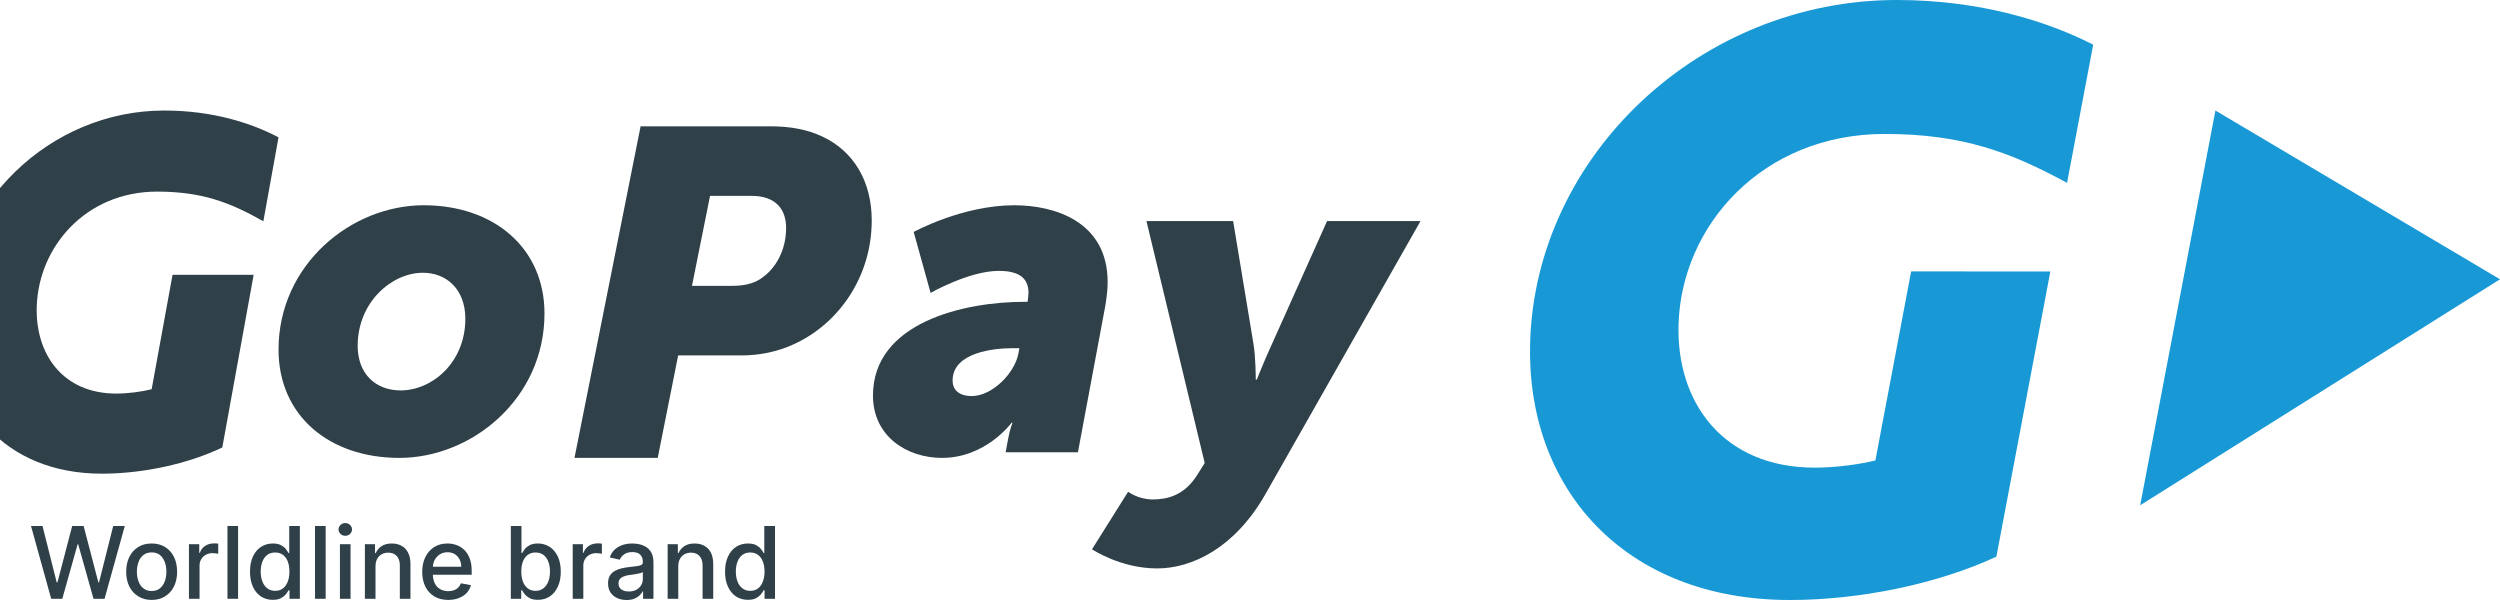
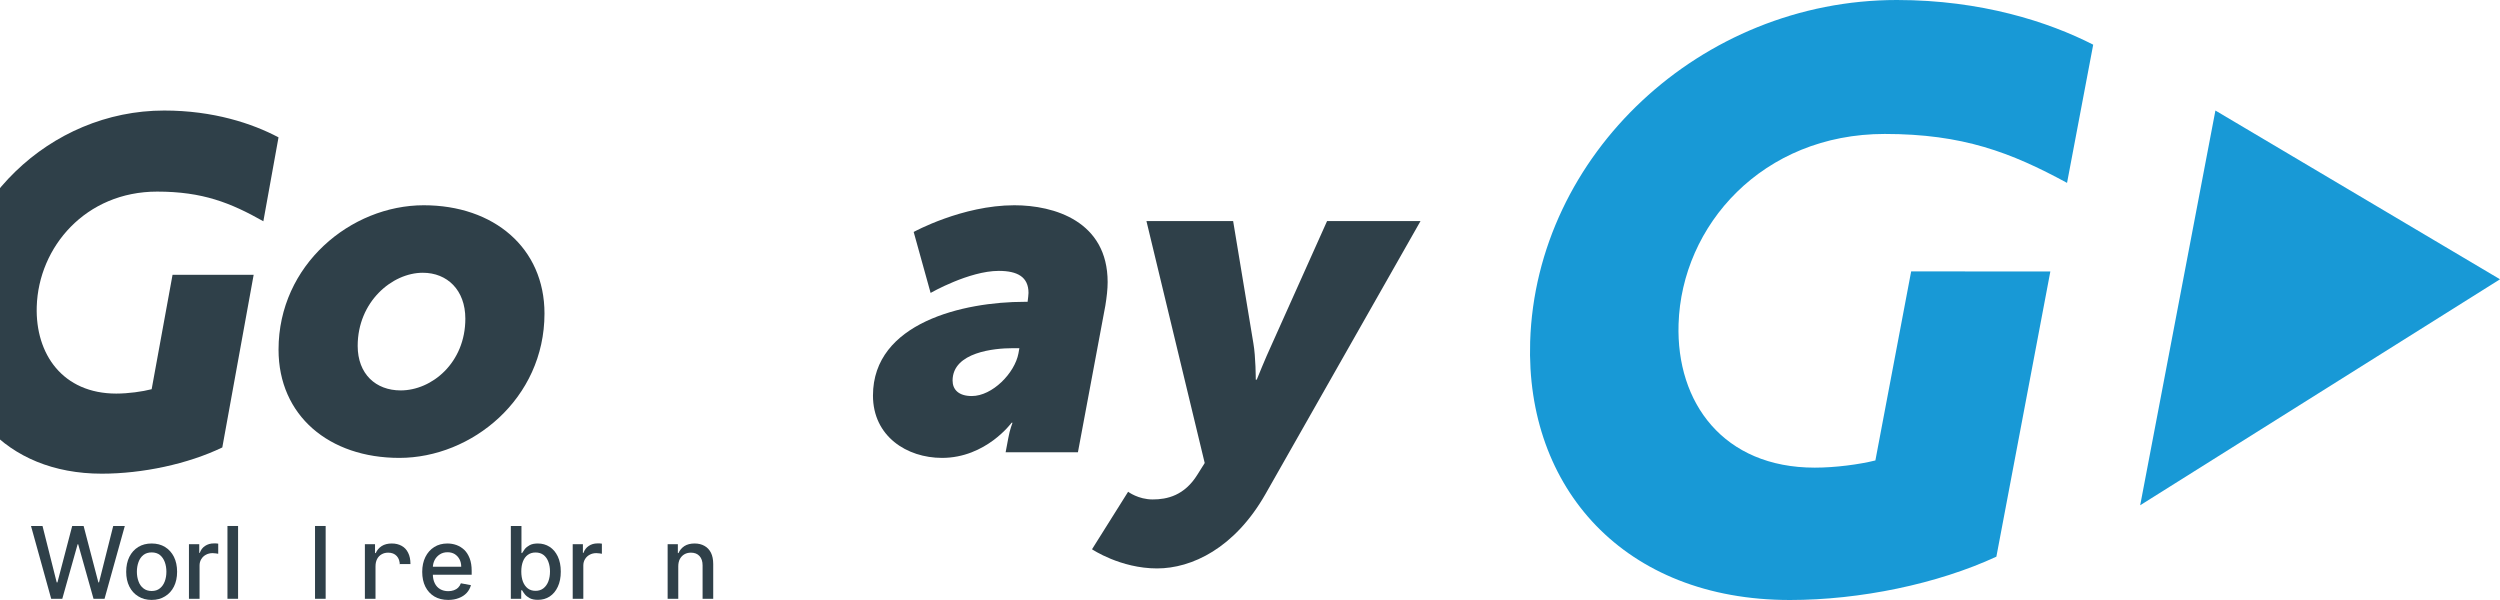
<svg xmlns="http://www.w3.org/2000/svg" version="1.1" width="50" height="12" viewBox="0 0 50 12">
  <svg width="51" height="12" viewBox="0 0 136 32" fill="none" x="-1" y="0">
    <path d="M98.132 32C89.273 32 84.032 26.011 84.275 18.225C84.586 8.257 93.364 7.62939e-06 103.833 7.62939e-06C108.325 7.62939e-06 111.916 1.162 114.304 2.383L112.909 9.754C109.914 8.126 107.341 7.144 103.187 7.144C96.66 7.144 92.353 12.022 92.19 17.284C92.058 21.474 94.58 24.941 99.453 24.941C100.556 24.941 101.832 24.77 102.687 24.557L104.595 14.476L112.019 14.477L109.14 29.689C106 31.145 101.862 32 98.132 32Z" fill="#1899D6" />
    <path d="M136 14.895L120.822 5.895L116.81 26.947L136 14.895Z" fill="#1899D6" />
    <path d="M24.035 20.822C25.7 20.822 27.485 19.347 27.485 16.996C27.485 15.471 26.52 14.547 25.217 14.547C23.577 14.547 21.743 16.096 21.743 18.446C21.743 19.947 22.708 20.822 24.035 20.822ZM25.266 10.947C29.005 10.947 31.706 13.222 31.706 16.721C31.706 21.271 27.822 24.421 23.964 24.421C20.224 24.421 17.522 22.171 17.522 18.646C17.522 14.122 21.383 10.947 25.266 10.947Z" fill="#2F4049" />
-     <path d="M41.727 15.245C42.285 15.245 42.819 15.146 43.224 14.874C44.061 14.33 44.593 13.316 44.593 12.154C44.593 11.114 43.985 10.447 42.767 10.447H40.535L39.572 15.245H41.727ZM36.832 6.737H43.756C44.822 6.737 45.735 6.909 46.521 7.281C48.221 8.072 49.159 9.704 49.159 11.757C49.159 14.726 47.435 17.249 44.999 18.361C44.137 18.758 43.173 18.956 42.209 18.956H38.835L37.745 24.421H33.306L36.832 6.737Z" fill="#2F4049" />
    <path d="M54.495 21.122C55.593 21.122 56.788 19.897 56.984 18.847L57.033 18.571H56.642C55.739 18.571 53.471 18.771 53.471 20.297C53.471 20.771 53.787 21.122 54.495 21.122ZM57.3 16.097H57.472C57.496 15.922 57.52 15.697 57.52 15.622C57.52 14.772 56.935 14.447 55.934 14.447C54.348 14.447 52.299 15.622 52.299 15.622L51.396 12.371C51.396 12.371 53.983 10.947 56.764 10.947C58.886 10.947 61.741 11.796 61.741 15.047C61.741 15.422 61.692 15.846 61.619 16.297L60.156 24.121H56.3L56.446 23.346C56.52 22.922 56.667 22.547 56.667 22.547H56.617C56.617 22.547 55.251 24.421 52.909 24.421C51.031 24.421 49.225 23.271 49.225 21.096C49.225 17.196 54.08 16.097 57.3 16.097Z" fill="#2F4049" />
    <path d="M64.143 26.637C64.914 26.637 65.839 26.432 66.533 25.307L66.918 24.694L63.81 11.79H68.434L69.513 18.306C69.641 19.022 69.641 20.249 69.641 20.249H69.693C69.693 20.249 70.156 19.097 70.489 18.383L73.444 11.79H78.428L70.156 26.354C68.511 29.243 66.225 30.316 64.375 30.316C62.422 30.316 60.907 29.294 60.907 29.294L62.833 26.227C62.833 26.227 63.372 26.637 64.143 26.637Z" fill="#2F4049" />
    <path d="M8.095 25.263C2.922 25.263 -0.137 21.638 0.005 16.925C0.186 10.892 5.311 5.895 11.424 5.895C14.047 5.895 16.127 6.586 17.521 7.326L16.712 11.801C14.964 10.814 13.472 10.219 11.047 10.219C7.235 10.219 4.721 13.171 4.626 16.355C4.549 18.893 6.021 20.991 8.867 20.991C9.511 20.991 10.256 20.887 10.755 20.758L11.869 14.657H16.195L14.523 23.864C12.689 24.746 10.273 25.263 8.095 25.263Z" fill="#2F4049" />
    <path fill-rule="evenodd" clip-rule="evenodd" d="M0.982 32C0.797 32 0.631 31.965 0.484 31.896C0.334 31.827 0.216 31.728 0.13 31.598C0.043 31.465 -6.10352e-05 31.304 -6.10352e-05 31.113C-6.10352e-05 30.949 0.032 30.814 0.095 30.707C0.158 30.6 0.244 30.517 0.35 30.456C0.457 30.393 0.577 30.345 0.709 30.314C0.842 30.282 0.977 30.259 1.116 30.244C1.291 30.224 1.433 30.207 1.539 30.192C1.649 30.178 1.728 30.156 1.777 30.128C1.826 30.096 1.851 30.047 1.851 29.981V29.968C1.851 29.8 1.805 29.672 1.712 29.583C1.62 29.491 1.482 29.444 1.297 29.444C1.107 29.444 0.957 29.486 0.848 29.57C0.738 29.653 0.663 29.747 0.623 29.851L0.086 29.73C0.15 29.551 0.244 29.407 0.368 29.297C0.489 29.191 0.628 29.111 0.787 29.059C0.948 29.011 1.117 28.986 1.293 28.986C1.408 28.986 1.531 28.999 1.66 29.025C1.793 29.054 1.916 29.104 2.028 29.176C2.143 29.248 2.237 29.351 2.309 29.483C2.384 29.616 2.422 29.789 2.422 30.002V31.935H1.868V31.537H1.846C1.809 31.612 1.753 31.684 1.678 31.753C1.606 31.826 1.512 31.885 1.397 31.931C1.281 31.977 1.143 32 0.982 32ZM1.107 31.546C1.263 31.546 1.397 31.514 1.509 31.451C1.622 31.39 1.707 31.31 1.764 31.209C1.825 31.108 1.855 31 1.855 30.884V30.508C1.835 30.528 1.796 30.547 1.738 30.564C1.681 30.582 1.614 30.596 1.539 30.608C1.467 30.622 1.397 30.634 1.327 30.642C1.258 30.651 1.201 30.658 1.155 30.664C1.042 30.678 0.941 30.703 0.852 30.737C0.762 30.769 0.69 30.815 0.636 30.876C0.581 30.939 0.553 31.021 0.553 31.122C0.553 31.261 0.605 31.366 0.709 31.438C0.813 31.51 0.946 31.546 1.107 31.546Z" fill="#2F4049" />
    <path d="M5.397 31.935L4.32 28.052H4.934L5.691 31.062H5.73L6.517 28.052H7.126L7.913 31.062H7.948L8.705 28.052H9.323L8.242 31.935H7.654L6.837 29.029H6.806L5.989 31.935H5.397Z" fill="#2F4049" />
    <path fill-rule="evenodd" clip-rule="evenodd" d="M10.755 31.996C10.481 31.996 10.243 31.932 10.041 31.805C9.836 31.681 9.678 31.507 9.565 31.282C9.453 31.057 9.397 30.795 9.397 30.495C9.397 30.192 9.453 29.927 9.565 29.7C9.678 29.475 9.836 29.299 10.041 29.172C10.243 29.048 10.481 28.986 10.755 28.986C11.028 28.986 11.266 29.048 11.468 29.172C11.673 29.299 11.831 29.475 11.944 29.7C12.056 29.927 12.112 30.192 12.112 30.495C12.112 30.795 12.056 31.057 11.944 31.282C11.831 31.507 11.673 31.681 11.468 31.805C11.266 31.932 11.028 31.996 10.755 31.996ZM10.755 31.52C10.933 31.52 11.08 31.473 11.196 31.377C11.311 31.285 11.397 31.161 11.455 31.005C11.513 30.85 11.541 30.678 11.541 30.491C11.541 30.306 11.513 30.135 11.455 29.976C11.397 29.821 11.311 29.695 11.196 29.6C11.08 29.508 10.933 29.462 10.755 29.462C10.579 29.462 10.432 29.508 10.313 29.6C10.195 29.695 10.109 29.821 10.054 29.976C9.996 30.135 9.967 30.306 9.967 30.491C9.967 30.678 9.996 30.85 10.054 31.005C10.109 31.161 10.195 31.285 10.313 31.377C10.432 31.473 10.579 31.52 10.755 31.52Z" fill="#2F4049" />
    <path d="M12.744 31.935V29.025H13.293V29.488H13.323C13.375 29.329 13.469 29.205 13.604 29.116C13.74 29.026 13.893 28.982 14.063 28.982C14.097 28.982 14.139 28.982 14.188 28.982C14.237 28.985 14.276 28.989 14.305 28.995V29.535C14.282 29.529 14.24 29.522 14.179 29.514C14.122 29.505 14.064 29.5 14.006 29.5C13.874 29.5 13.754 29.529 13.648 29.587C13.544 29.642 13.461 29.72 13.401 29.821C13.341 29.919 13.31 30.031 13.31 30.158V31.935H12.744Z" fill="#2F4049" />
    <path d="M15.364 28.052V31.935H14.798V28.052H15.364Z" fill="#2F4049" />
-     <path fill-rule="evenodd" clip-rule="evenodd" d="M17.215 31.991C16.982 31.991 16.773 31.932 16.588 31.814C16.404 31.693 16.259 31.52 16.156 31.295C16.052 31.07 16 30.801 16 30.486C16 30.172 16.052 29.903 16.156 29.678C16.262 29.453 16.408 29.281 16.592 29.163C16.777 29.045 16.986 28.986 17.219 28.986C17.401 28.986 17.547 29.016 17.656 29.077C17.766 29.137 17.852 29.206 17.916 29.284C17.976 29.365 18.024 29.436 18.058 29.496H18.093V28.052H18.659V31.935H18.106V31.481H18.058C18.024 31.544 17.975 31.617 17.911 31.697C17.848 31.775 17.76 31.844 17.648 31.905C17.538 31.962 17.394 31.991 17.215 31.991ZM17.34 31.511C17.505 31.511 17.643 31.468 17.756 31.382C17.868 31.295 17.954 31.174 18.015 31.018C18.073 30.866 18.102 30.685 18.102 30.478C18.102 30.276 18.073 30.1 18.015 29.95C17.957 29.797 17.872 29.679 17.76 29.596C17.648 29.509 17.508 29.466 17.34 29.466C17.17 29.466 17.028 29.511 16.912 29.6C16.8 29.689 16.715 29.81 16.657 29.963C16.6 30.116 16.571 30.288 16.571 30.478C16.571 30.674 16.6 30.85 16.657 31.005C16.715 31.161 16.801 31.284 16.917 31.373C17.032 31.465 17.173 31.511 17.34 31.511Z" fill="#2F4049" />
    <path d="M20.035 28.052V31.935H19.468V28.052H20.035Z" fill="#2F4049" />
-     <path d="M21.081 28.575C20.983 28.575 20.899 28.542 20.83 28.476C20.758 28.409 20.722 28.33 20.722 28.238C20.722 28.143 20.758 28.062 20.83 27.996C20.899 27.929 20.983 27.896 21.081 27.896C21.182 27.896 21.267 27.929 21.336 27.996C21.405 28.062 21.44 28.141 21.44 28.233C21.44 28.329 21.405 28.409 21.336 28.476C21.267 28.542 21.182 28.575 21.081 28.575ZM20.796 31.935V29.025H21.362V31.935H20.796Z" fill="#2F4049" />
-     <path d="M22.694 30.205V31.935H22.127V29.025H22.668V29.496H22.707C22.773 29.343 22.878 29.22 23.023 29.124C23.167 29.032 23.347 28.986 23.563 28.986C23.762 28.986 23.936 29.028 24.086 29.111C24.236 29.192 24.352 29.315 24.432 29.479C24.516 29.64 24.558 29.842 24.558 30.084V31.935H23.991V30.154C23.991 29.94 23.936 29.774 23.827 29.656C23.715 29.535 23.563 29.475 23.373 29.475C23.24 29.475 23.123 29.503 23.023 29.561C22.919 29.619 22.838 29.702 22.78 29.812C22.723 29.922 22.694 30.053 22.694 30.205Z" fill="#2F4049" />
+     <path d="M22.694 30.205V31.935H22.127V29.025H22.668V29.496H22.707C22.773 29.343 22.878 29.22 23.023 29.124C23.167 29.032 23.347 28.986 23.563 28.986C23.762 28.986 23.936 29.028 24.086 29.111C24.236 29.192 24.352 29.315 24.432 29.479C24.516 29.64 24.558 29.842 24.558 30.084H23.991V30.154C23.991 29.94 23.936 29.774 23.827 29.656C23.715 29.535 23.563 29.475 23.373 29.475C23.24 29.475 23.123 29.503 23.023 29.561C22.919 29.619 22.838 29.702 22.78 29.812C22.723 29.922 22.694 30.053 22.694 30.205Z" fill="#2F4049" />
    <path d="M26.573 31.996C26.285 31.996 26.037 31.934 25.829 31.81C25.624 31.686 25.466 31.513 25.353 31.291C25.241 31.066 25.185 30.802 25.185 30.5C25.185 30.2 25.241 29.936 25.353 29.708C25.466 29.48 25.623 29.303 25.825 29.176C26.024 29.049 26.259 28.986 26.53 28.986C26.694 28.986 26.854 29.013 27.01 29.068C27.162 29.123 27.301 29.208 27.425 29.323C27.546 29.439 27.642 29.59 27.715 29.777C27.787 29.962 27.823 30.185 27.823 30.448V30.651H25.505V30.227H27.265C27.265 30.077 27.235 29.945 27.174 29.829C27.113 29.714 27.028 29.622 26.919 29.552C26.809 29.486 26.681 29.453 26.534 29.453C26.375 29.453 26.237 29.492 26.119 29.57C26.001 29.648 25.91 29.748 25.846 29.872C25.783 29.999 25.751 30.135 25.751 30.279V30.612C25.751 30.805 25.786 30.971 25.855 31.109C25.921 31.245 26.017 31.349 26.14 31.421C26.264 31.493 26.41 31.529 26.577 31.529C26.684 31.529 26.782 31.513 26.871 31.481C26.961 31.449 27.037 31.403 27.1 31.343C27.164 31.279 27.213 31.201 27.247 31.109L27.784 31.209C27.74 31.367 27.664 31.506 27.555 31.624C27.445 31.742 27.306 31.833 27.139 31.896C26.972 31.962 26.783 31.996 26.573 31.996Z" fill="#2F4049" />
    <path fill-rule="evenodd" clip-rule="evenodd" d="M29.911 31.935V28.052H30.478V29.496H30.512C30.547 29.436 30.594 29.365 30.655 29.284C30.718 29.206 30.805 29.137 30.914 29.077C31.024 29.016 31.17 28.986 31.351 28.986C31.585 28.986 31.794 29.045 31.978 29.163C32.163 29.281 32.308 29.453 32.415 29.678C32.522 29.903 32.575 30.172 32.575 30.486C32.575 30.801 32.522 31.07 32.415 31.295C32.311 31.52 32.167 31.693 31.983 31.814C31.801 31.932 31.592 31.991 31.355 31.991C31.18 31.991 31.035 31.962 30.923 31.905C30.811 31.844 30.723 31.775 30.659 31.697C30.596 31.617 30.547 31.544 30.512 31.481H30.465V31.935H29.911ZM30.469 30.478C30.469 30.685 30.498 30.866 30.555 31.018C30.616 31.174 30.703 31.295 30.815 31.382C30.927 31.468 31.066 31.511 31.23 31.511C31.397 31.511 31.539 31.465 31.654 31.373C31.766 31.284 31.853 31.161 31.913 31.005C31.971 30.85 32 30.674 32 30.478C32 30.288 31.971 30.116 31.913 29.963C31.856 29.81 31.771 29.689 31.658 29.6C31.543 29.511 31.4 29.466 31.23 29.466C31.066 29.466 30.926 29.509 30.811 29.596C30.698 29.679 30.613 29.797 30.555 29.95C30.498 30.1 30.469 30.276 30.469 30.478Z" fill="#2F4049" />
    <path d="M33.211 31.935V29.025H33.755V29.488H33.786C33.84 29.329 33.934 29.205 34.067 29.116C34.202 29.026 34.355 28.982 34.525 28.982C34.563 28.982 34.605 28.982 34.651 28.982C34.7 28.985 34.739 28.989 34.767 28.995V29.535C34.744 29.529 34.704 29.522 34.646 29.514C34.589 29.505 34.531 29.5 34.473 29.5C34.338 29.5 34.218 29.529 34.114 29.587C34.011 29.642 33.928 29.72 33.868 29.821C33.807 29.919 33.777 30.031 33.777 30.158V31.935H33.211Z" fill="#2F4049" />
-     <path fill-rule="evenodd" clip-rule="evenodd" d="M36.082 32C35.898 32 35.73 31.965 35.58 31.896C35.431 31.827 35.312 31.728 35.226 31.598C35.139 31.465 35.096 31.304 35.096 31.113C35.096 30.949 35.128 30.814 35.191 30.707C35.255 30.6 35.34 30.517 35.446 30.456C35.556 30.393 35.677 30.345 35.81 30.314C35.942 30.282 36.078 30.259 36.216 30.244C36.389 30.224 36.53 30.207 36.64 30.192C36.749 30.178 36.829 30.156 36.878 30.128C36.927 30.096 36.951 30.047 36.951 29.981V29.968C36.951 29.8 36.905 29.672 36.813 29.583C36.718 29.491 36.579 29.444 36.398 29.444C36.207 29.444 36.057 29.486 35.948 29.57C35.838 29.653 35.762 29.747 35.719 29.851L35.187 29.73C35.25 29.551 35.343 29.407 35.464 29.297C35.588 29.191 35.729 29.111 35.887 29.059C36.046 29.011 36.213 28.986 36.389 28.986C36.504 28.986 36.628 28.999 36.761 29.025C36.891 29.054 37.013 29.104 37.129 29.176C37.244 29.248 37.337 29.351 37.41 29.483C37.482 29.616 37.518 29.789 37.518 30.002V31.935H36.964V31.537H36.943C36.905 31.612 36.85 31.684 36.778 31.753C36.703 31.826 36.61 31.885 36.497 31.931C36.382 31.977 36.243 32 36.082 32ZM36.203 31.546C36.362 31.546 36.497 31.514 36.61 31.451C36.719 31.39 36.804 31.31 36.865 31.209C36.922 31.108 36.951 31 36.951 30.884V30.508C36.931 30.528 36.892 30.547 36.834 30.564C36.777 30.582 36.712 30.596 36.64 30.608C36.565 30.622 36.493 30.634 36.424 30.642C36.354 30.651 36.297 30.658 36.251 30.664C36.141 30.678 36.04 30.703 35.948 30.737C35.859 30.769 35.786 30.815 35.732 30.876C35.68 30.939 35.654 31.021 35.654 31.122C35.654 31.261 35.706 31.366 35.81 31.438C35.913 31.51 36.044 31.546 36.203 31.546Z" fill="#2F4049" />
    <path d="M38.841 30.205V31.935H38.274V29.025H38.819V29.496H38.854C38.92 29.343 39.025 29.22 39.169 29.124C39.314 29.032 39.495 28.986 39.714 28.986C39.913 28.986 40.086 29.028 40.233 29.111C40.383 29.192 40.5 29.315 40.584 29.479C40.664 29.64 40.705 29.842 40.705 30.084V31.935H40.138V30.154C40.138 29.94 40.083 29.774 39.974 29.656C39.864 29.535 39.713 29.475 39.52 29.475C39.387 29.475 39.27 29.503 39.169 29.561C39.069 29.619 38.988 29.702 38.927 29.812C38.87 29.922 38.841 30.053 38.841 30.205Z" fill="#2F4049" />
-     <path fill-rule="evenodd" clip-rule="evenodd" d="M42.556 31.991C42.319 31.991 42.109 31.932 41.924 31.814C41.742 31.693 41.598 31.52 41.492 31.295C41.388 31.07 41.336 30.801 41.336 30.486C41.336 30.172 41.389 29.903 41.496 29.678C41.6 29.453 41.744 29.281 41.928 29.163C42.113 29.045 42.323 28.986 42.56 28.986C42.739 28.986 42.884 29.016 42.997 29.077C43.106 29.137 43.191 29.206 43.252 29.284C43.315 29.365 43.363 29.436 43.394 29.496H43.429V28.052H44V31.935H43.442V31.481H43.394C43.363 31.544 43.314 31.617 43.247 31.697C43.184 31.775 43.097 31.844 42.988 31.905C42.876 31.962 42.731 31.991 42.556 31.991ZM42.681 31.511C42.842 31.511 42.981 31.468 43.096 31.382C43.209 31.295 43.294 31.174 43.351 31.018C43.412 30.866 43.442 30.685 43.442 30.478C43.442 30.276 43.412 30.1 43.351 29.95C43.294 29.797 43.209 29.679 43.096 29.596C42.984 29.509 42.845 29.466 42.681 29.466C42.508 29.466 42.365 29.511 42.253 29.6C42.14 29.689 42.055 29.81 41.998 29.963C41.94 30.116 41.911 30.288 41.911 30.478C41.911 30.674 41.94 30.85 41.998 31.005C42.055 31.161 42.142 31.284 42.257 31.373C42.37 31.465 42.511 31.511 42.681 31.511Z" fill="#2F4049" />
  </svg>
</svg>